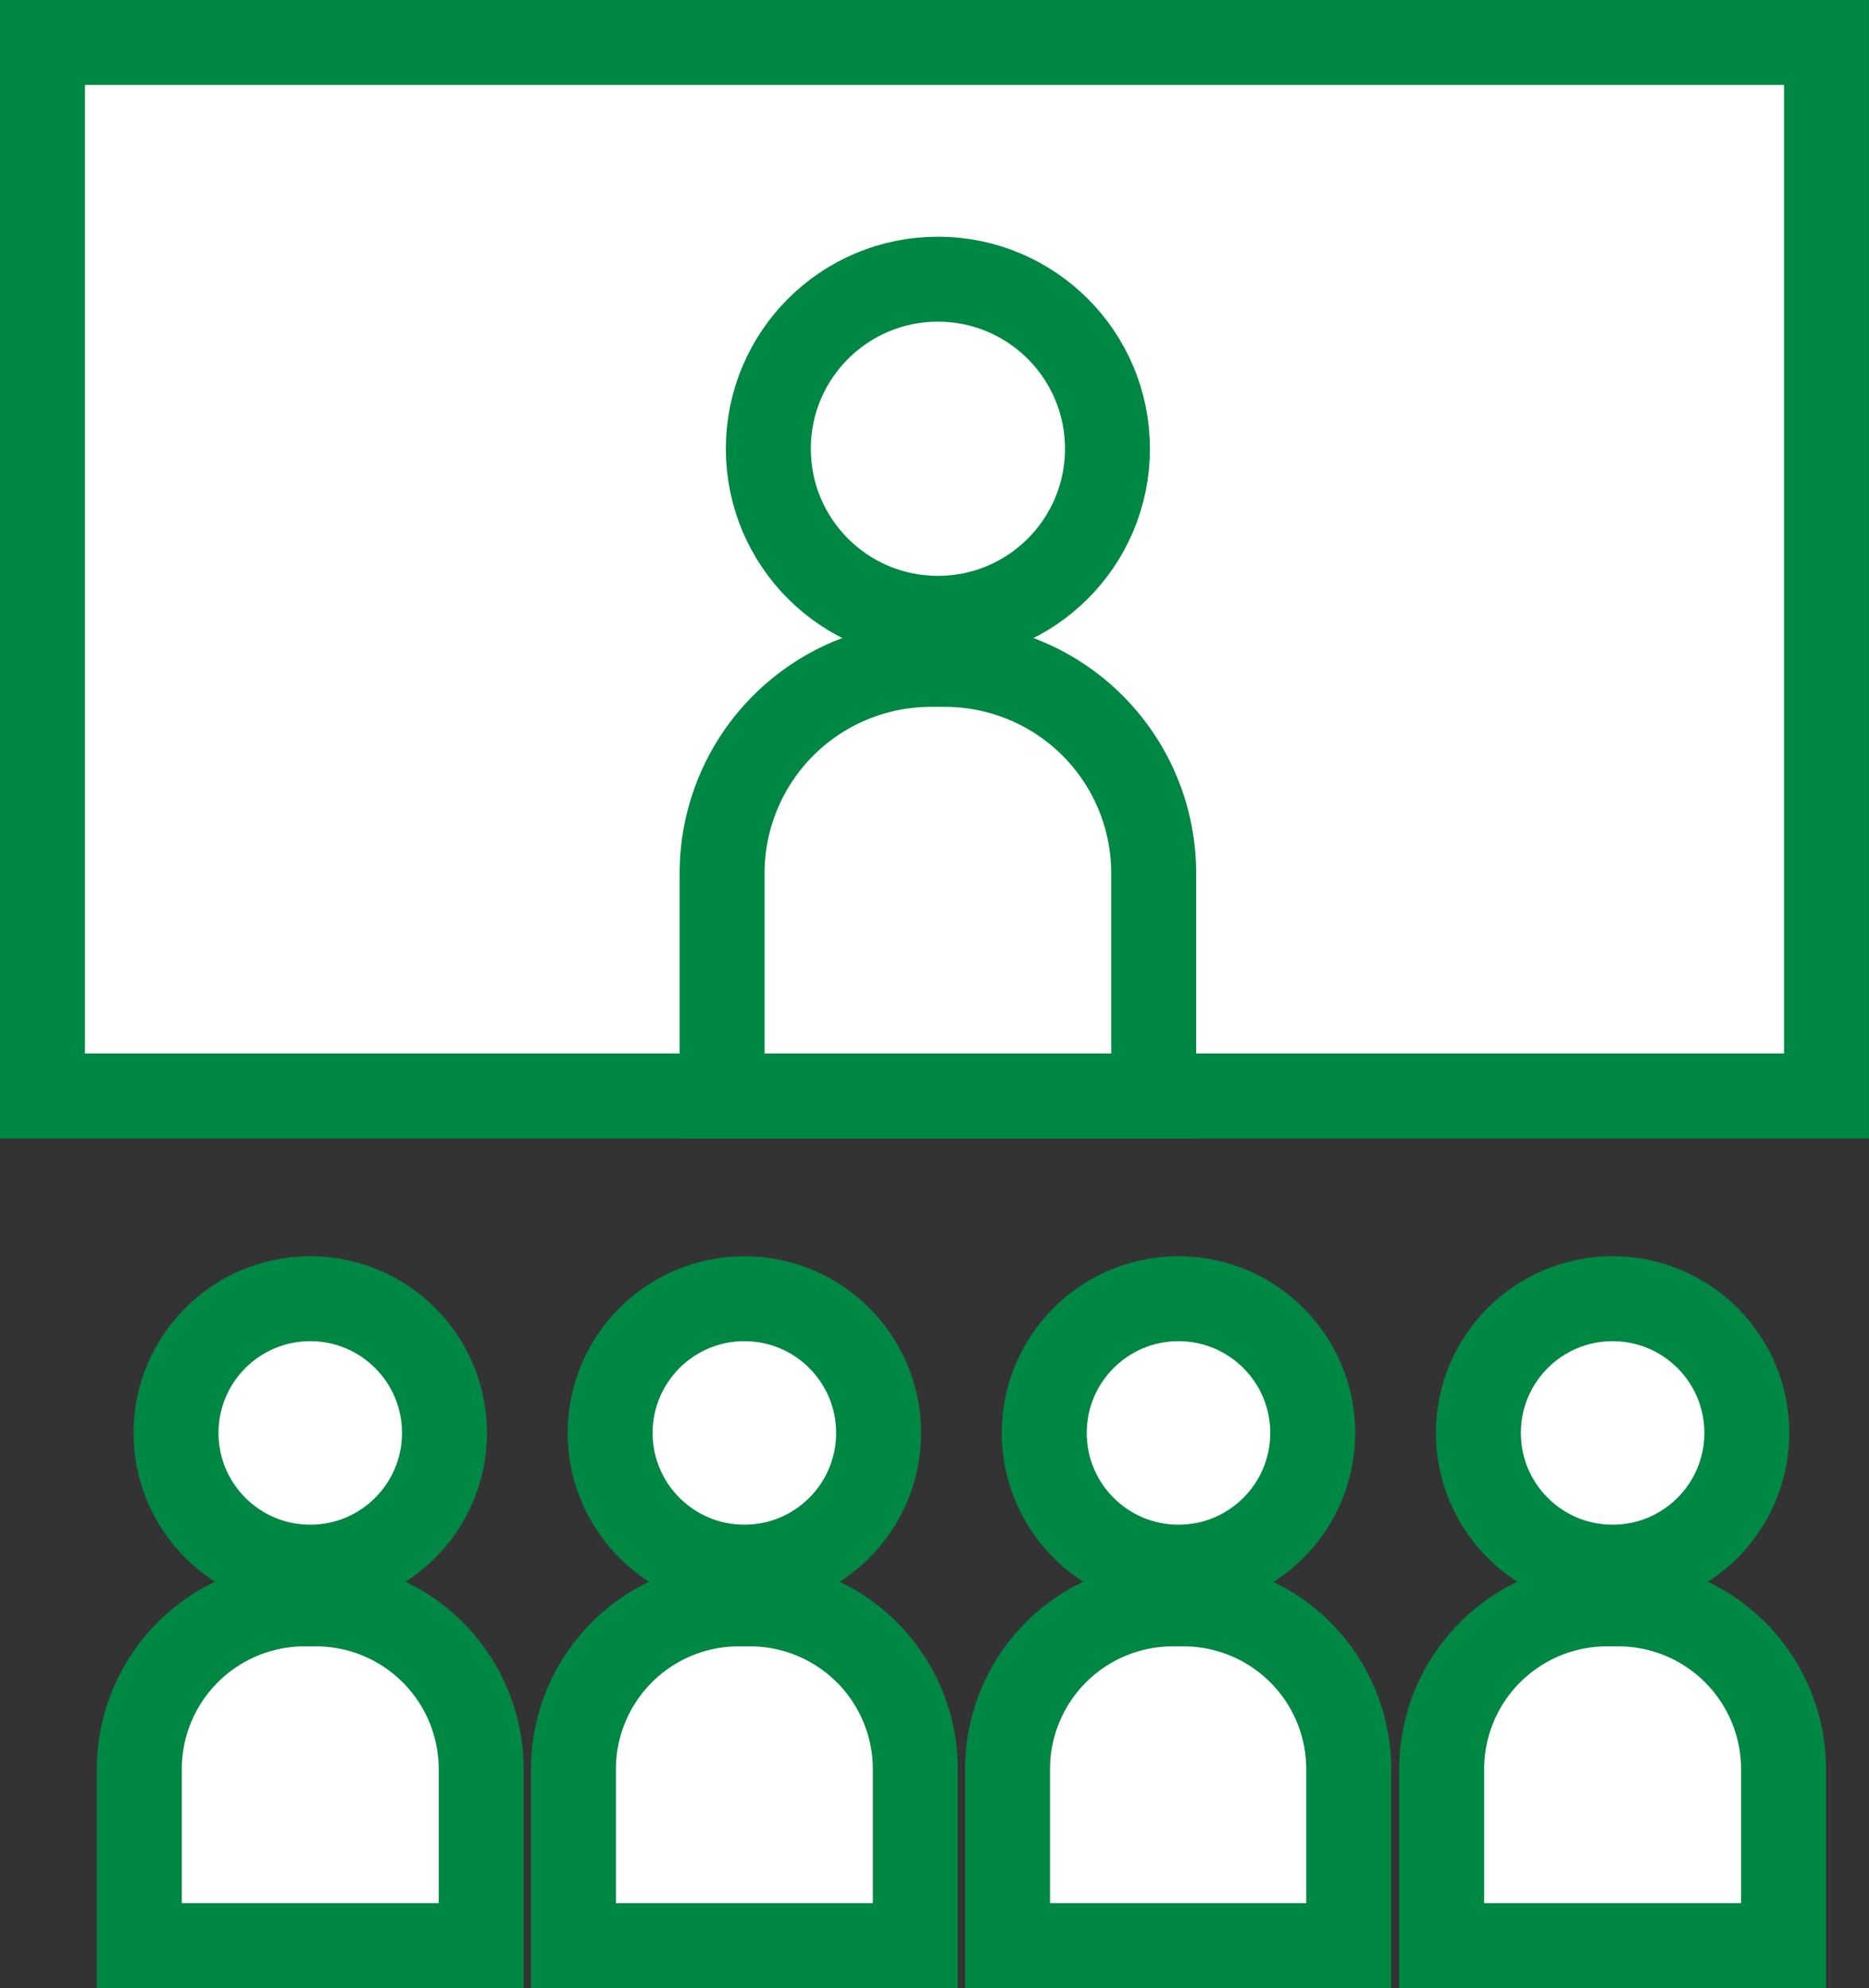
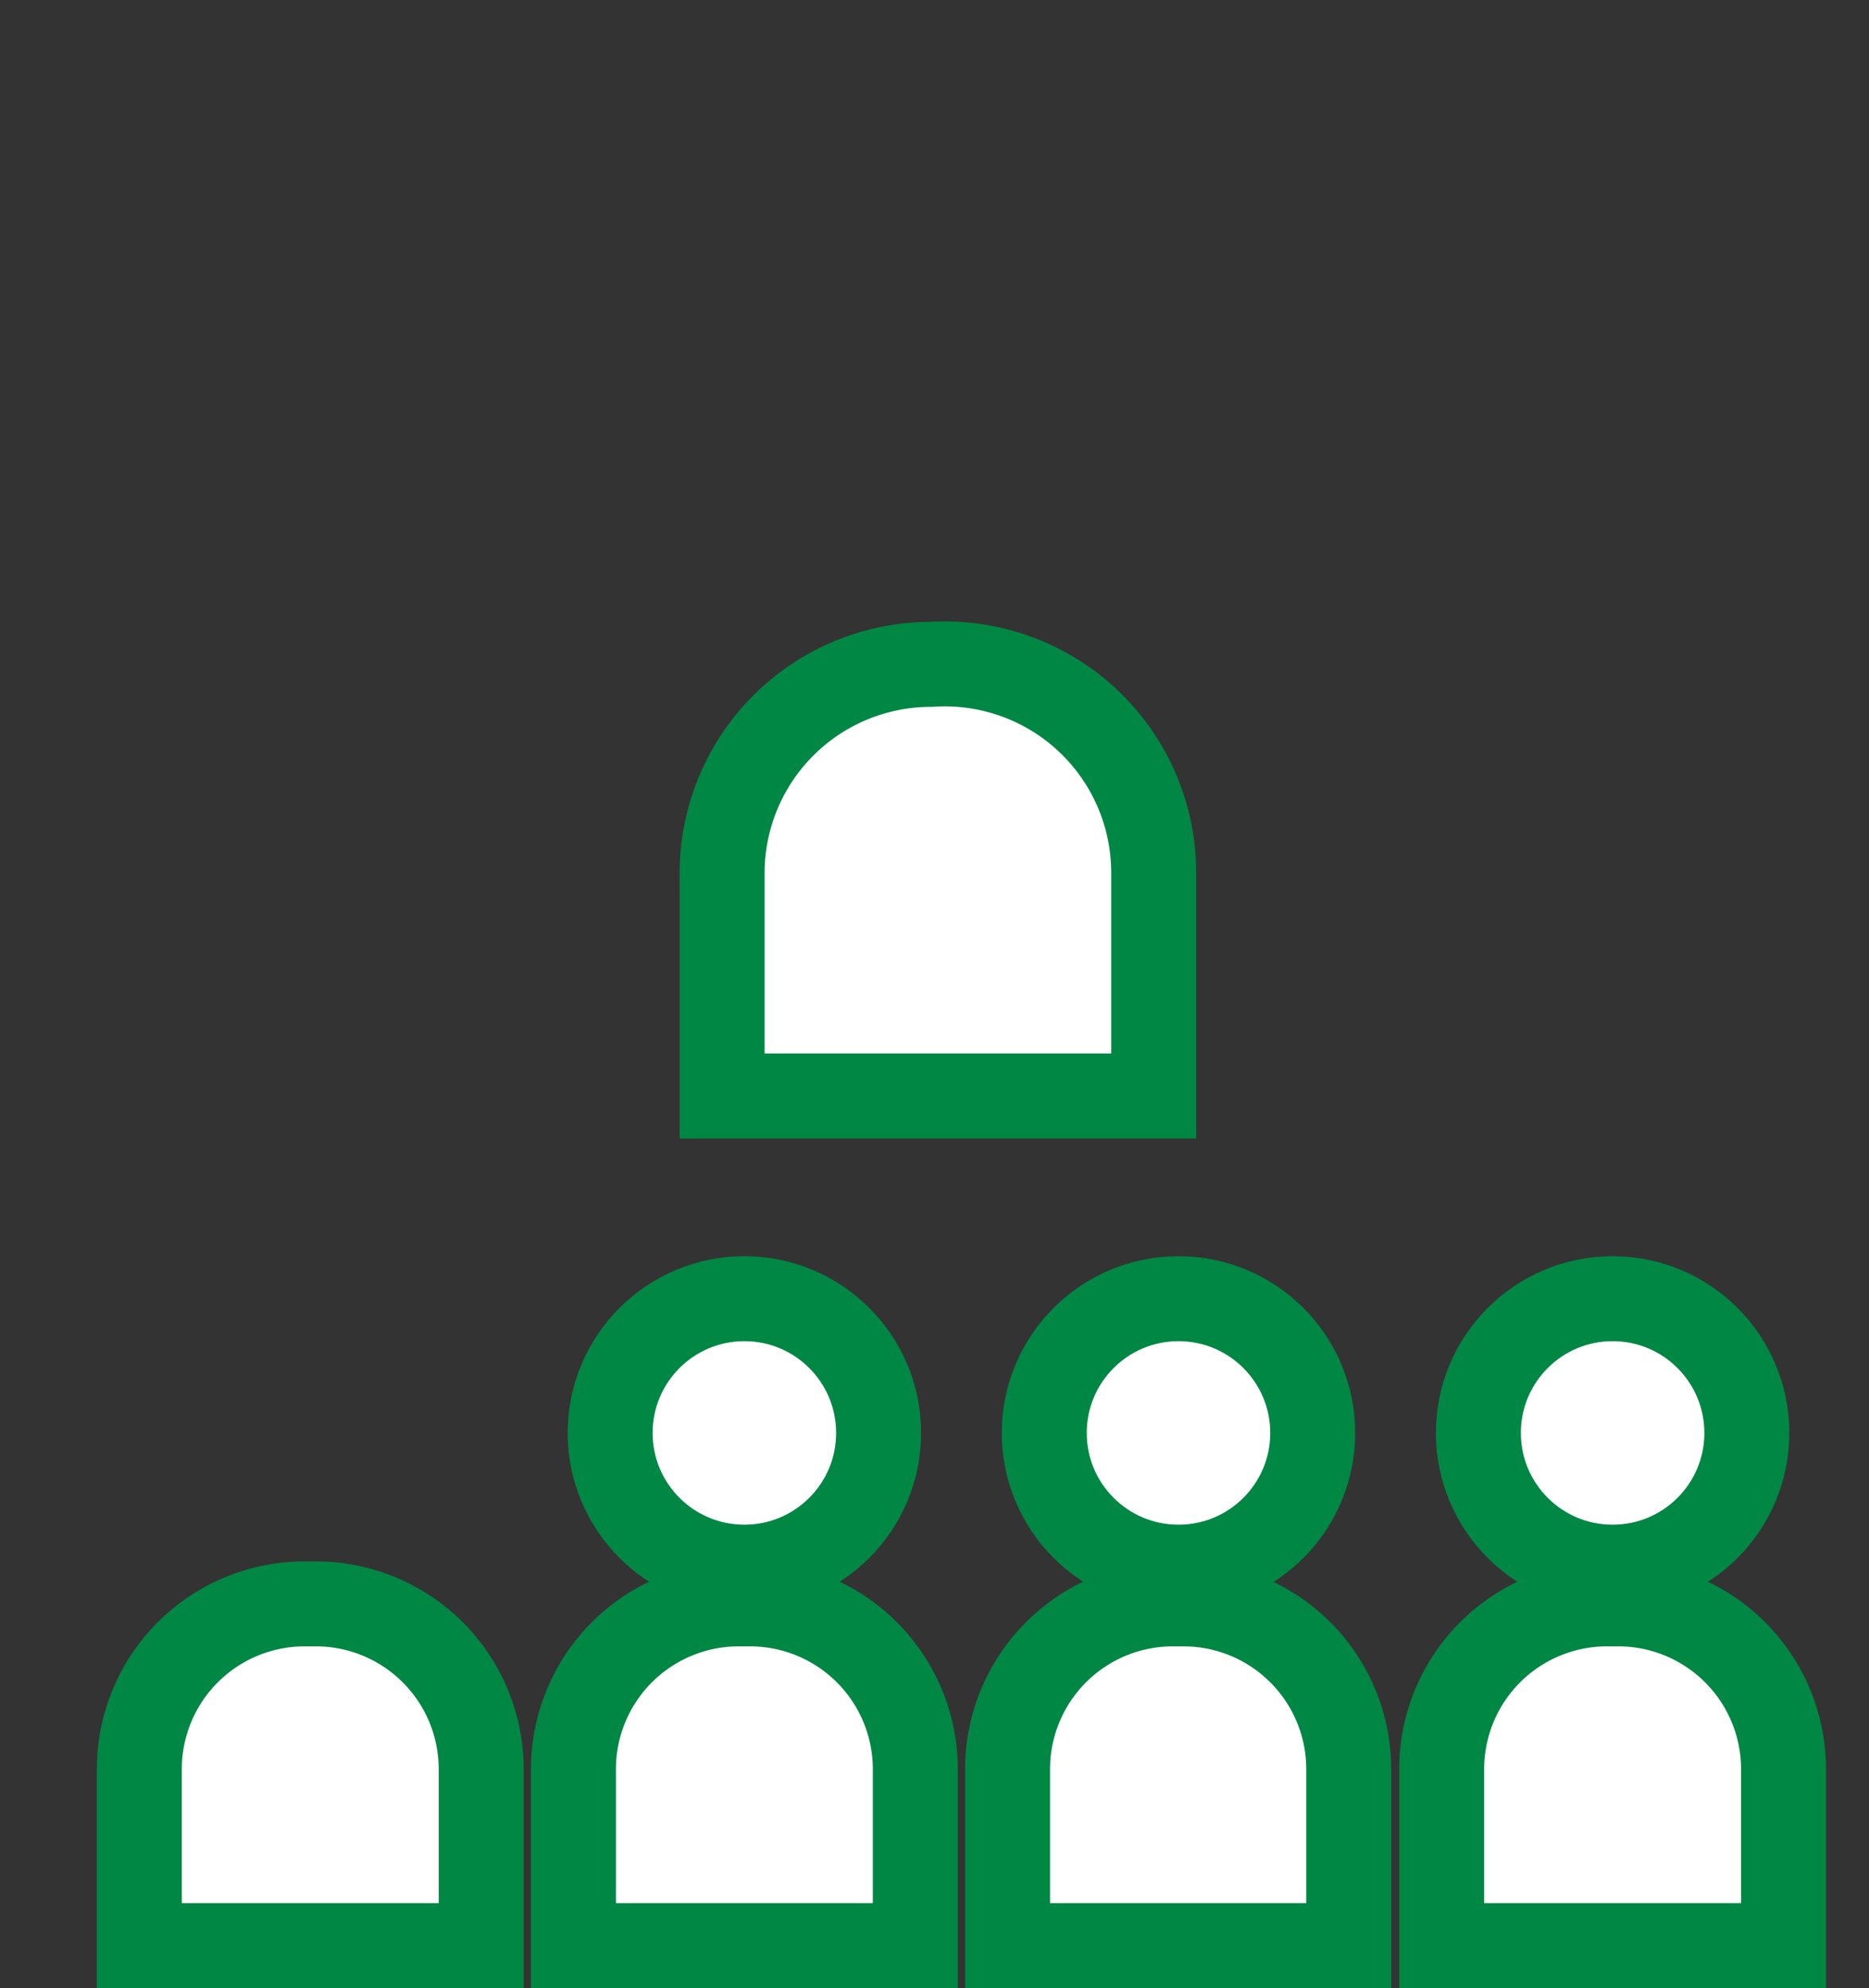
<svg xmlns="http://www.w3.org/2000/svg" viewBox="0 0 110 117">
  <rect x="0" y="0" width="110" height="117" fill="#333333" stroke="none" />
  <defs>
    <style>.cls-1{fill:#fff;stroke:#008744;stroke-miterlimit:10;stroke-width:5px}</style>
  </defs>
  <g id="レイヤー_2" data-name="レイヤー 2">
    <g id="レイヤー_1-2" data-name="レイヤー 1">
-       <path class="cls-1" d="M2.5 2.5h105v62H2.5z" />
-       <circle class="cls-1" cx="55.2" cy="26.41" r="9.98" />
-       <path class="cls-1" d="M54.79 39.1h.82A12.29 12.29 0 0167.9 51.39V64.5H42.5V51.39A12.29 12.29 0 0154.79 39.1z" />
-       <circle class="cls-1" cx="18.26" cy="84.33" r="7.9" />
+       <path class="cls-1" d="M54.79 39.1A12.29 12.29 0 0167.9 51.39V64.5H42.5V51.39A12.29 12.29 0 0154.79 39.1z" />
      <path class="cls-1" d="M17.94 94.39h.65a9.73 9.73 0 019.73 9.73v10.38H8.2v-10.38a9.73 9.73 0 019.74-9.73z" />
      <circle class="cls-1" cx="43.81" cy="84.33" r="7.9" />
      <path class="cls-1" d="M43.49 94.39h.65a9.73 9.73 0 019.73 9.73v10.38H33.75v-10.38a9.73 9.73 0 019.73-9.73z" />
      <circle class="cls-1" cx="69.36" cy="84.33" r="7.9" />
      <path class="cls-1" d="M69 94.39h.65a9.73 9.73 0 019.73 9.73v10.38H59.3v-10.38a9.73 9.73 0 019.7-9.73z" />
      <circle class="cls-1" cx="94.91" cy="84.33" r="7.9" />
      <path class="cls-1" d="M94.59 94.39h.65a9.73 9.73 0 019.73 9.73v10.38H84.85v-10.38a9.73 9.73 0 019.74-9.73z" />
    </g>
  </g>
</svg>